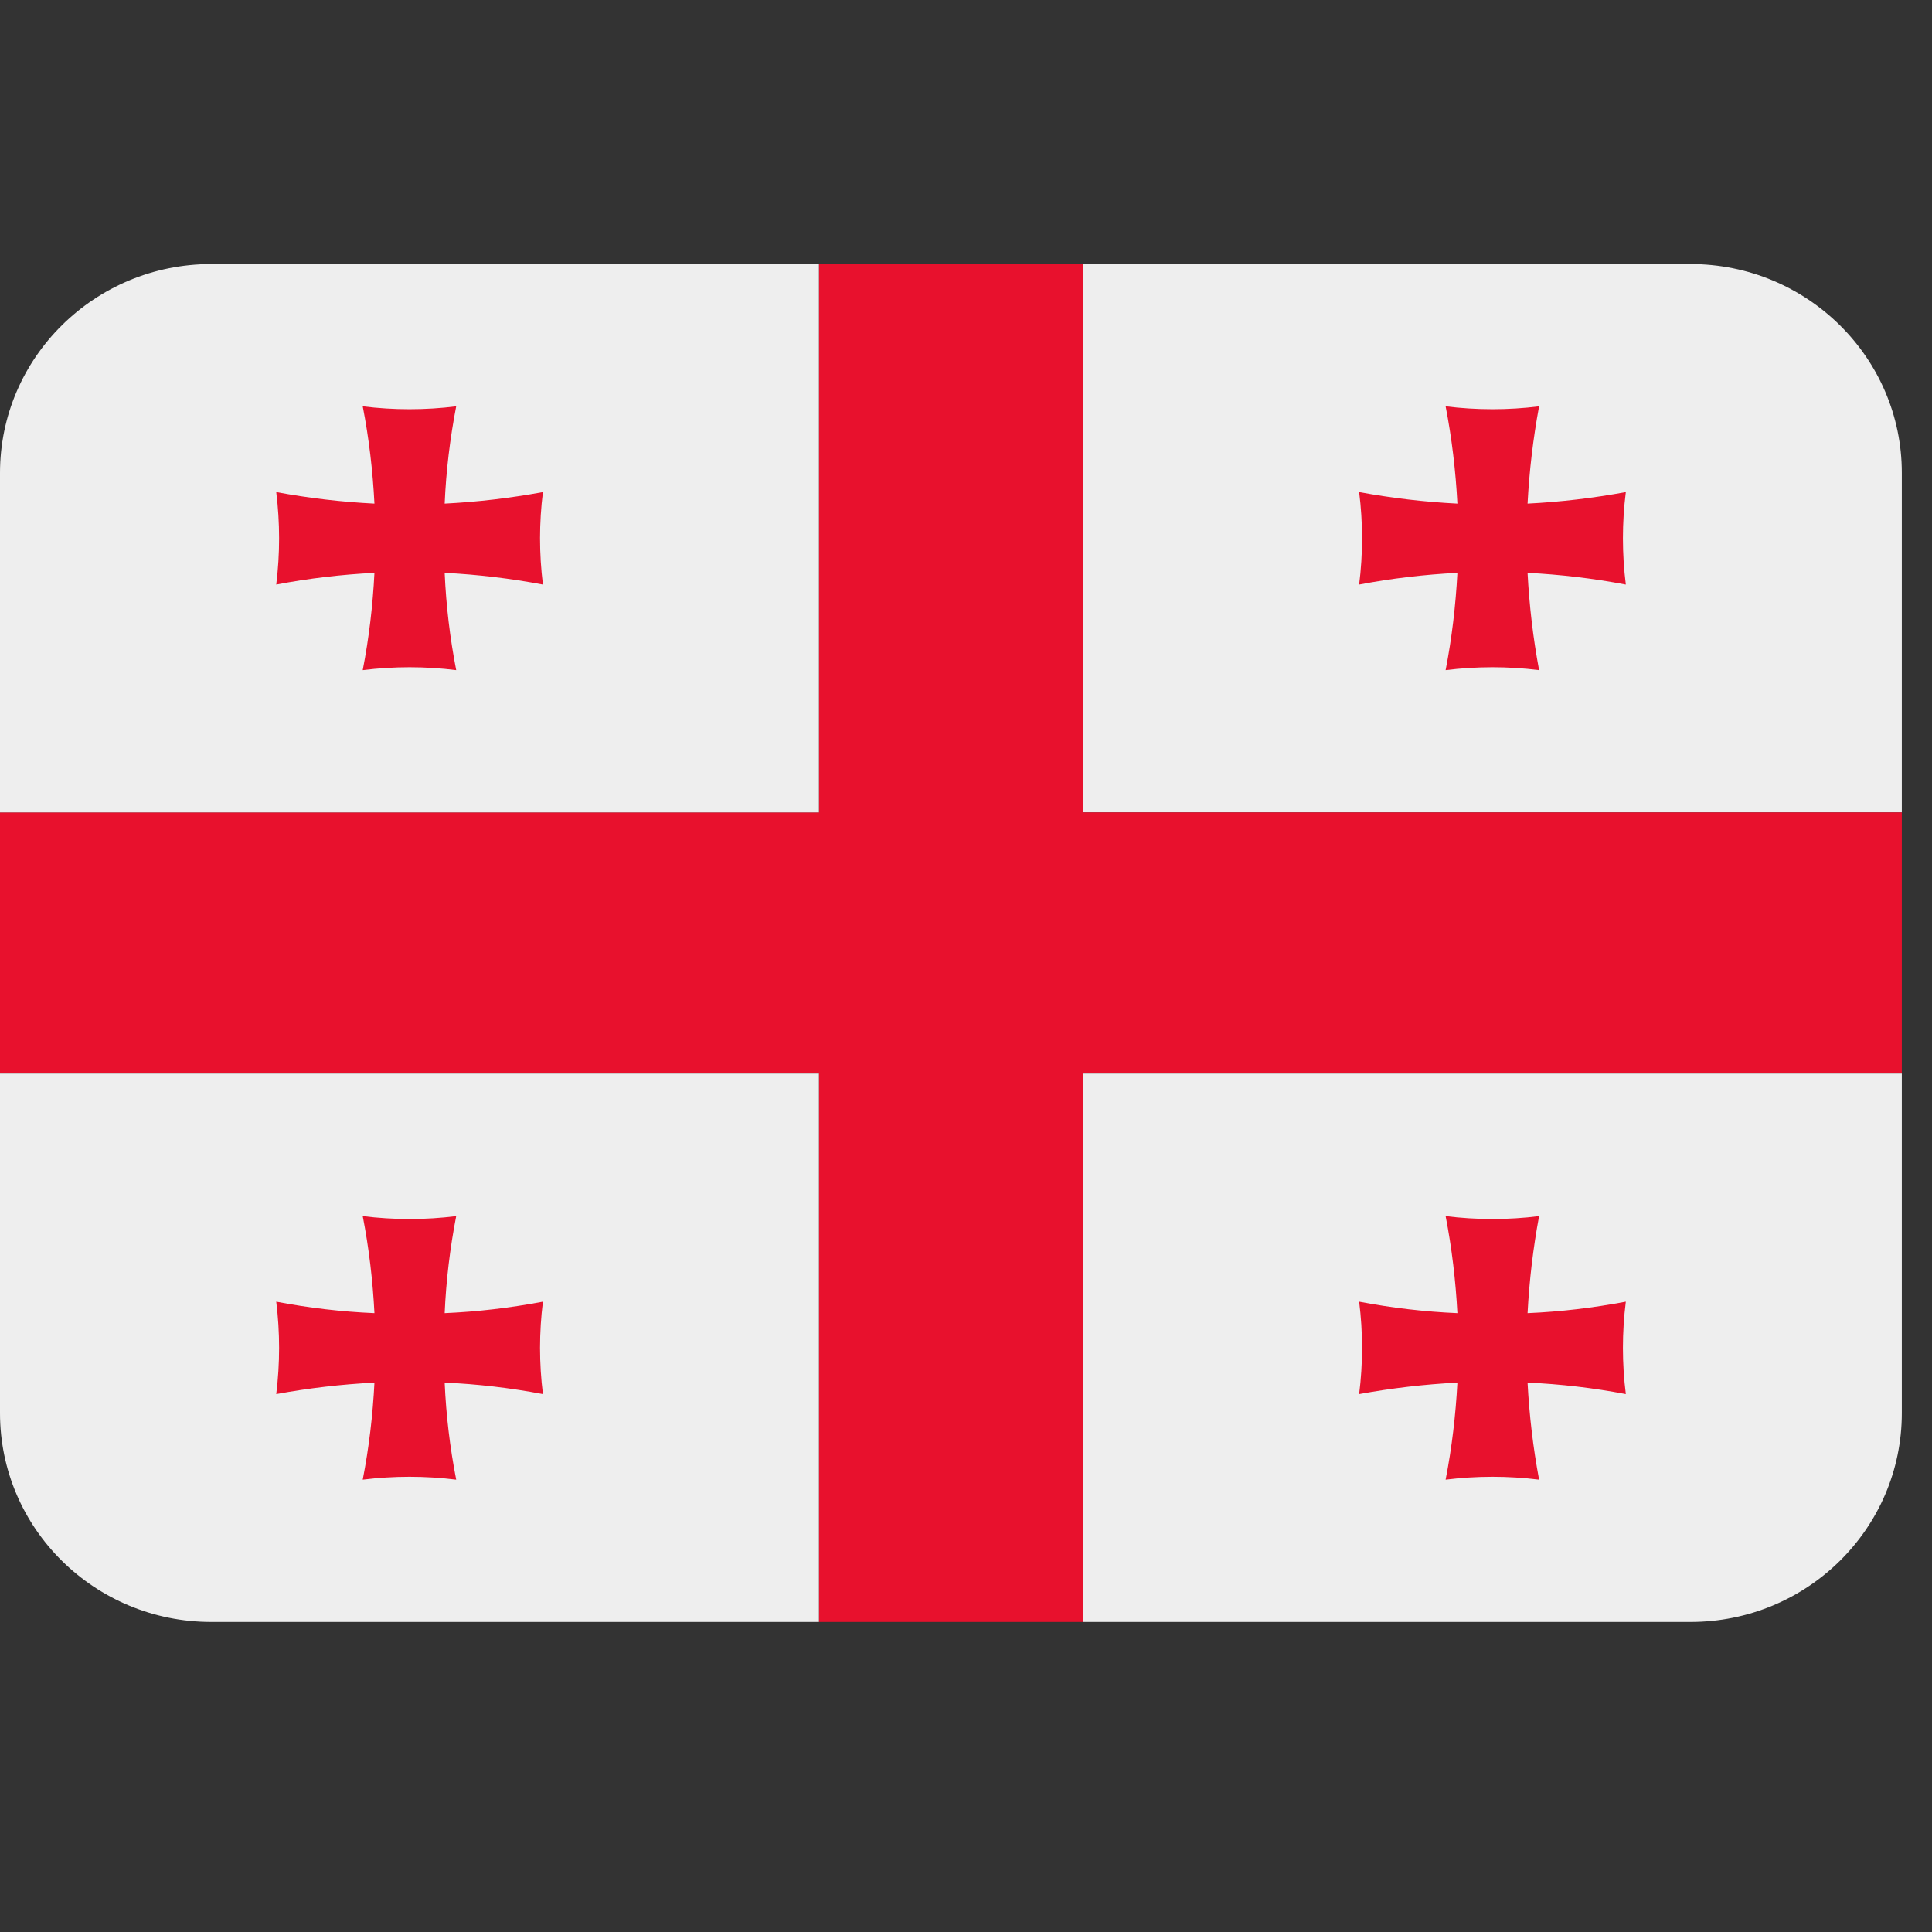
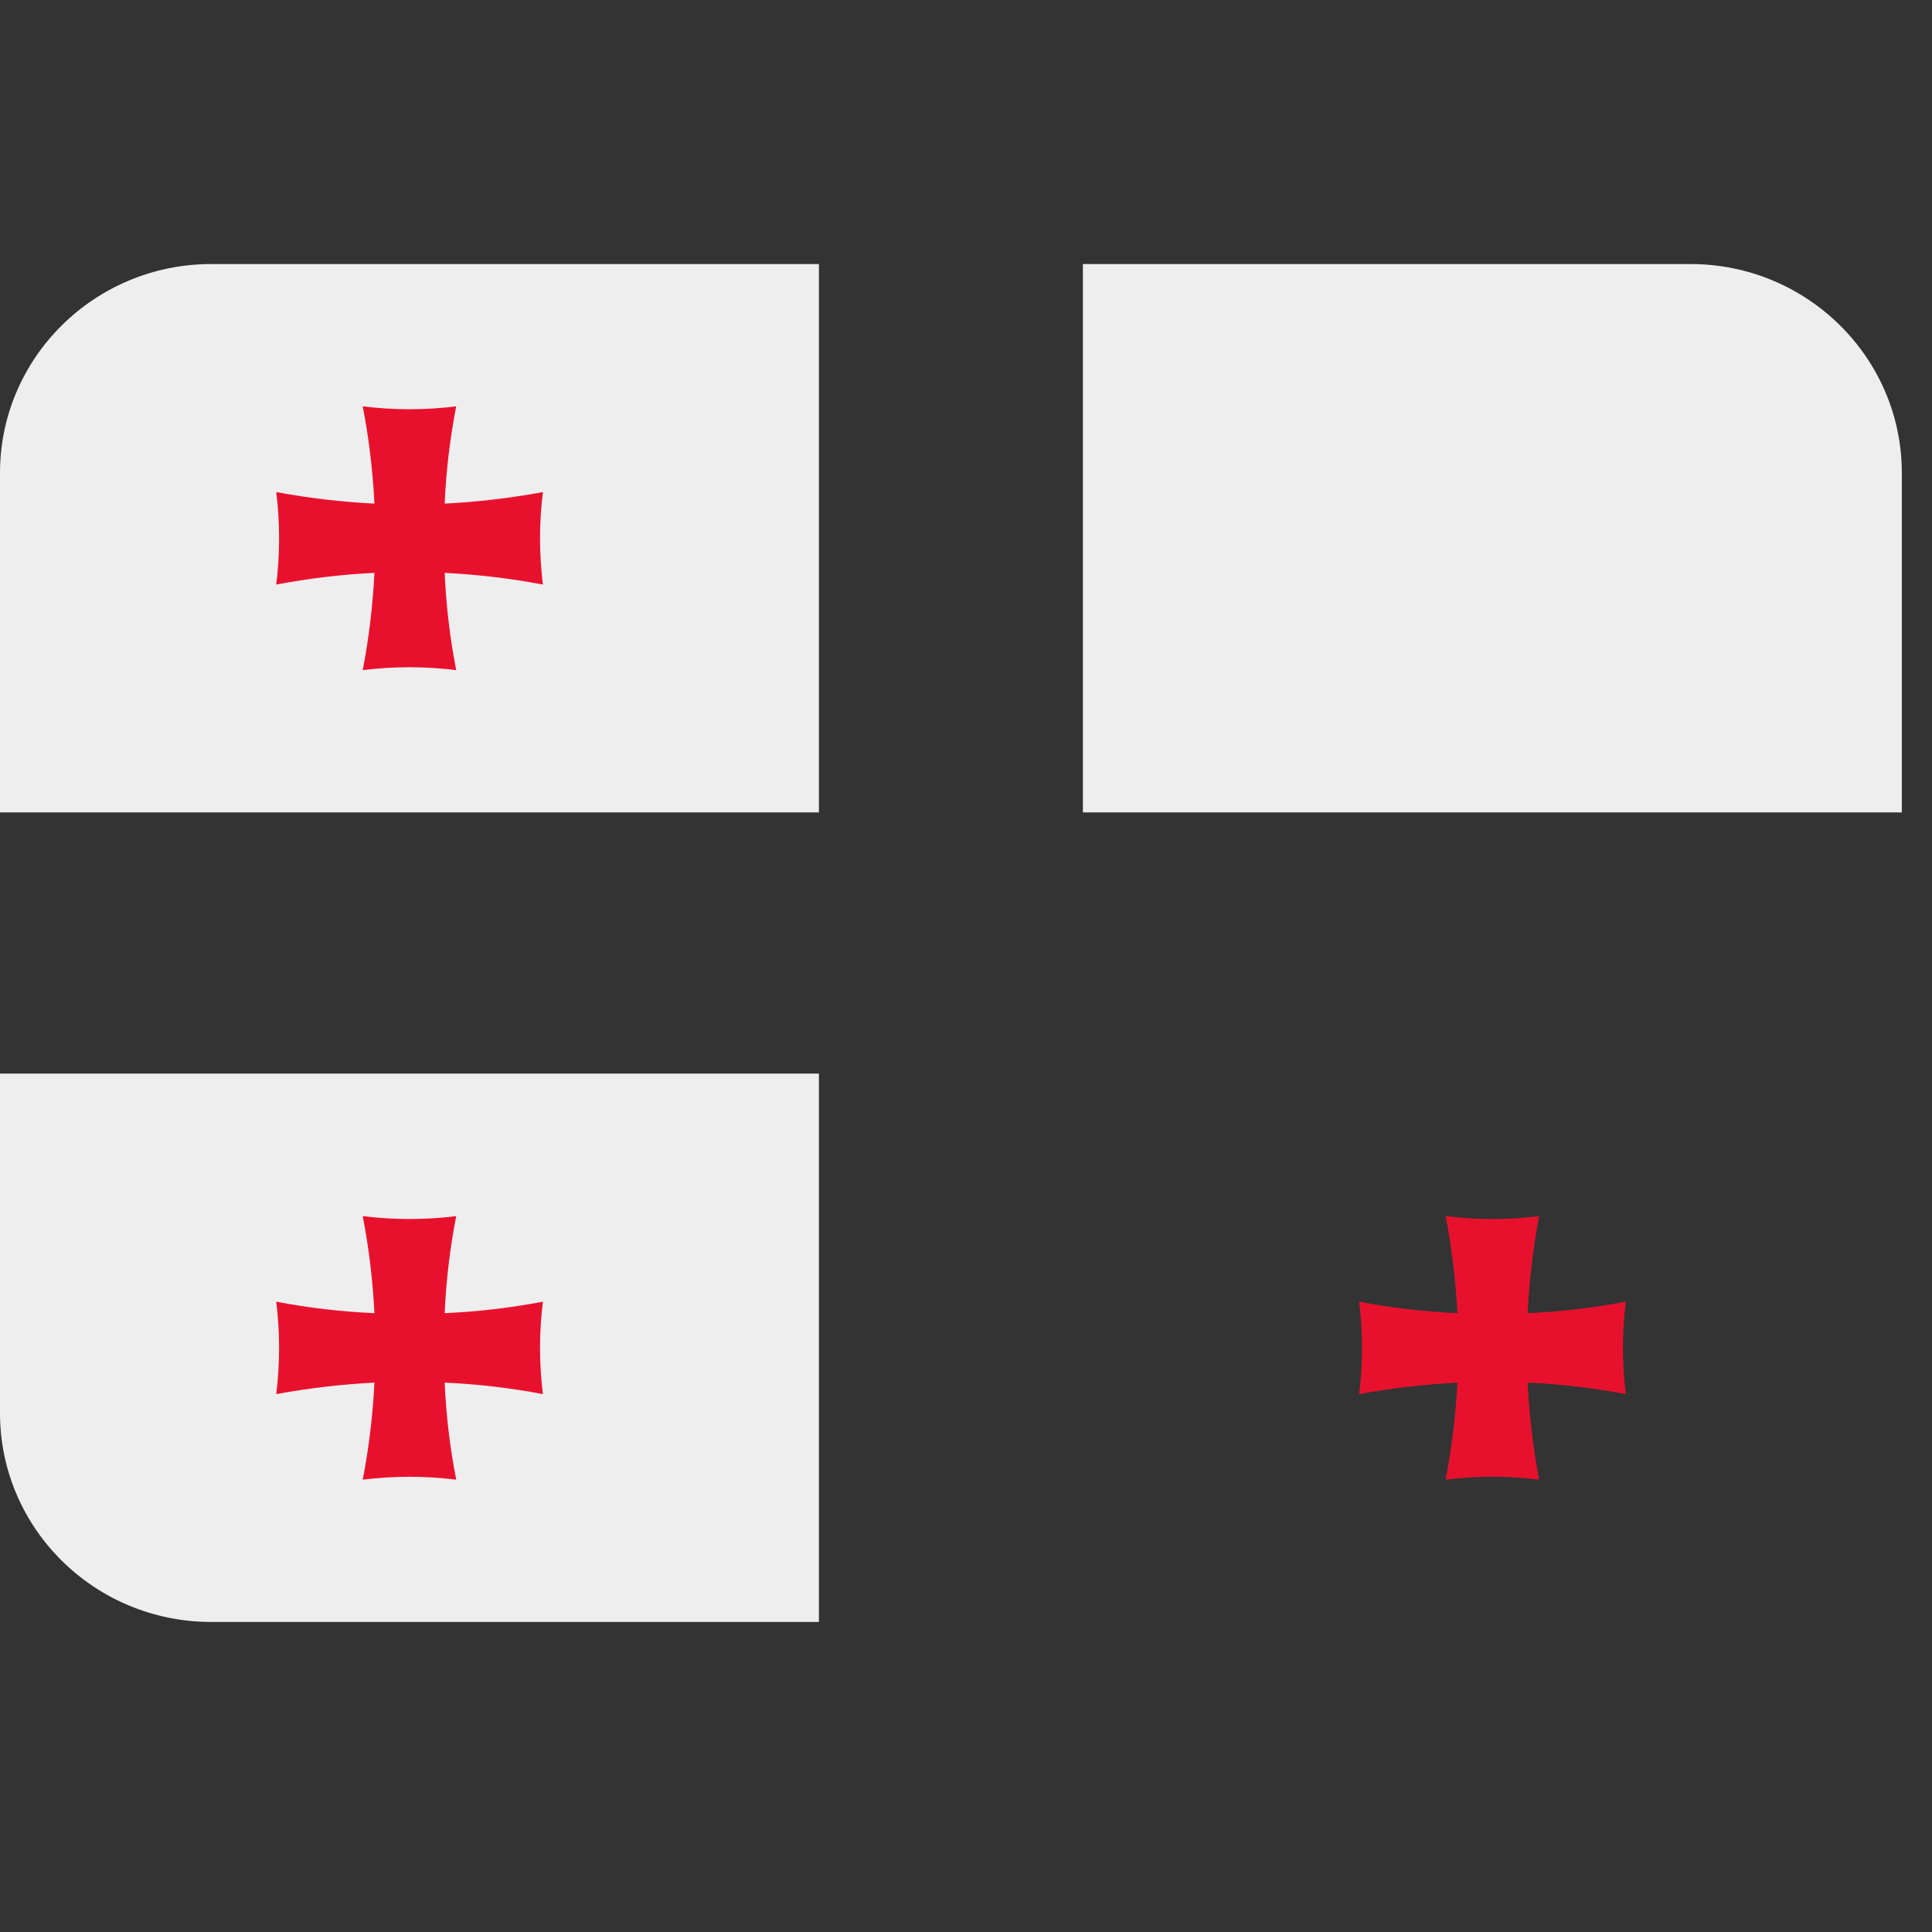
<svg xmlns="http://www.w3.org/2000/svg" width="42" zoomAndPan="magnify" viewBox="0 0 31.5 31.5" height="42" preserveAspectRatio="xMidYMid meet" version="1.0">
  <rect x="0" y="0" width="31.5" height="31.5" fill="#333333" stroke="none" />
  <defs>
    <clipPath id="9c4f88f2c3">
      <path d="M 17 4.301 L 31.008 4.301 L 31.008 14 L 17 14 Z M 17 4.301 " clip-rule="nonzero" />
    </clipPath>
    <clipPath id="f0ea08f1e8">
-       <path d="M 0 4.301 L 31.008 4.301 L 31.008 26.449 L 0 26.449 Z M 0 4.301 " clip-rule="nonzero" />
-     </clipPath>
+       </clipPath>
    <clipPath id="422455d497">
      <path d="M 0 4.301 L 14 4.301 L 14 14 L 0 14 Z M 0 4.301 " clip-rule="nonzero" />
    </clipPath>
    <clipPath id="cd7edbe148">
-       <path d="M 17 17 L 31.008 17 L 31.008 26.449 L 17 26.449 Z M 17 17 " clip-rule="nonzero" />
-     </clipPath>
+       </clipPath>
    <clipPath id="799188c314">
      <path d="M 0 17 L 14 17 L 14 26.449 L 0 26.449 Z M 0 17 " clip-rule="nonzero" />
    </clipPath>
  </defs>
  <g clip-path="url(#9c4f88f2c3)">
    <path fill="#eeeeee" d="M 27.562 4.305 L 17.656 4.305 L 17.656 13.246 L 31.008 13.246 L 31.008 7.711 C 31.008 5.832 29.465 4.305 27.562 4.305 Z M 27.562 4.305 " fill-opacity="1" fill-rule="nonzero" />
  </g>
  <g clip-path="url(#f0ea08f1e8)">
    <path fill="#e8112d" d="M 17.656 4.305 L 13.352 4.305 L 13.352 13.246 L 0 13.246 L 0 17.504 L 13.352 17.504 L 13.352 26.445 L 17.656 26.445 L 17.656 17.504 L 31.008 17.504 L 31.008 13.246 L 17.656 13.246 Z M 17.656 4.305 " fill-opacity="1" fill-rule="nonzero" />
  </g>
-   <path fill="#e8112d" d="M 24.906 8.211 C 24.934 7.68 24.996 7.152 25.094 6.625 C 24.59 6.688 24.078 6.688 23.57 6.625 C 23.672 7.148 23.734 7.68 23.762 8.211 C 23.227 8.184 22.691 8.121 22.16 8.023 C 22.223 8.523 22.223 9.031 22.16 9.531 C 22.688 9.43 23.227 9.367 23.762 9.34 C 23.734 9.871 23.672 10.402 23.57 10.926 C 24.078 10.863 24.59 10.863 25.094 10.926 C 24.996 10.402 24.934 9.871 24.906 9.34 C 25.441 9.367 25.977 9.43 26.508 9.531 C 26.445 9.027 26.445 8.523 26.508 8.023 C 25.977 8.121 25.441 8.184 24.906 8.211 Z M 24.906 8.211 " fill-opacity="1" fill-rule="nonzero" />
  <g clip-path="url(#422455d497)">
    <path fill="#eeeeee" d="M 13.352 4.305 L 3.445 4.305 C 1.543 4.305 0 5.832 0 7.711 L 0 13.246 L 13.352 13.246 Z M 13.352 4.305 " fill-opacity="1" fill-rule="nonzero" />
  </g>
  <path fill="#e8112d" d="M 7.25 8.211 C 7.273 7.68 7.336 7.152 7.438 6.625 C 6.934 6.688 6.418 6.688 5.914 6.625 C 6.016 7.148 6.078 7.68 6.105 8.211 C 5.566 8.184 5.031 8.121 4.504 8.023 C 4.566 8.523 4.566 9.031 4.504 9.531 C 5.031 9.43 5.566 9.367 6.105 9.34 C 6.078 9.871 6.016 10.402 5.914 10.926 C 6.422 10.863 6.934 10.863 7.438 10.926 C 7.336 10.402 7.273 9.871 7.25 9.34 C 7.785 9.367 8.32 9.43 8.852 9.531 C 8.789 9.027 8.789 8.523 8.852 8.023 C 8.32 8.121 7.785 8.184 7.25 8.211 Z M 7.25 8.211 " fill-opacity="1" fill-rule="nonzero" />
  <g clip-path="url(#cd7edbe148)">
-     <path fill="#eeeeee" d="M 31.008 23.039 L 31.008 17.504 L 17.656 17.504 L 17.656 26.445 L 27.562 26.445 C 29.465 26.445 31.008 24.922 31.008 23.039 Z M 31.008 23.039 " fill-opacity="1" fill-rule="nonzero" />
-   </g>
+     </g>
  <path fill="#e8112d" d="M 24.906 22.543 C 24.934 23.074 24.996 23.602 25.094 24.125 C 24.59 24.062 24.078 24.062 23.57 24.125 C 23.672 23.602 23.734 23.074 23.762 22.543 C 23.227 22.57 22.691 22.633 22.16 22.73 C 22.223 22.23 22.223 21.723 22.16 21.223 C 22.688 21.324 23.227 21.387 23.762 21.41 C 23.734 20.883 23.672 20.352 23.57 19.828 C 24.078 19.891 24.59 19.891 25.094 19.828 C 24.996 20.352 24.934 20.883 24.906 21.41 C 25.441 21.387 25.977 21.324 26.508 21.223 C 26.445 21.723 26.445 22.23 26.508 22.73 C 25.977 22.629 25.441 22.566 24.906 22.543 Z M 24.906 22.543 " fill-opacity="1" fill-rule="nonzero" />
  <g clip-path="url(#799188c314)">
    <path fill="#eeeeee" d="M 13.352 17.504 L 0 17.504 L 0 23.039 C 0 24.922 1.543 26.445 3.445 26.445 L 13.352 26.445 Z M 13.352 17.504 " fill-opacity="1" fill-rule="nonzero" />
  </g>
  <path fill="#e8112d" d="M 7.25 22.543 C 7.273 23.074 7.336 23.602 7.438 24.125 C 6.934 24.062 6.418 24.062 5.914 24.125 C 6.016 23.602 6.078 23.074 6.105 22.543 C 5.566 22.57 5.031 22.633 4.504 22.73 C 4.566 22.23 4.566 21.723 4.504 21.223 C 5.031 21.324 5.566 21.387 6.105 21.41 C 6.078 20.883 6.016 20.352 5.914 19.828 C 6.422 19.891 6.934 19.891 7.438 19.828 C 7.336 20.352 7.273 20.883 7.25 21.41 C 7.785 21.387 8.32 21.324 8.852 21.223 C 8.789 21.723 8.789 22.23 8.852 22.73 C 8.32 22.629 7.785 22.566 7.25 22.543 Z M 7.25 22.543 " fill-opacity="1" fill-rule="nonzero" />
</svg>